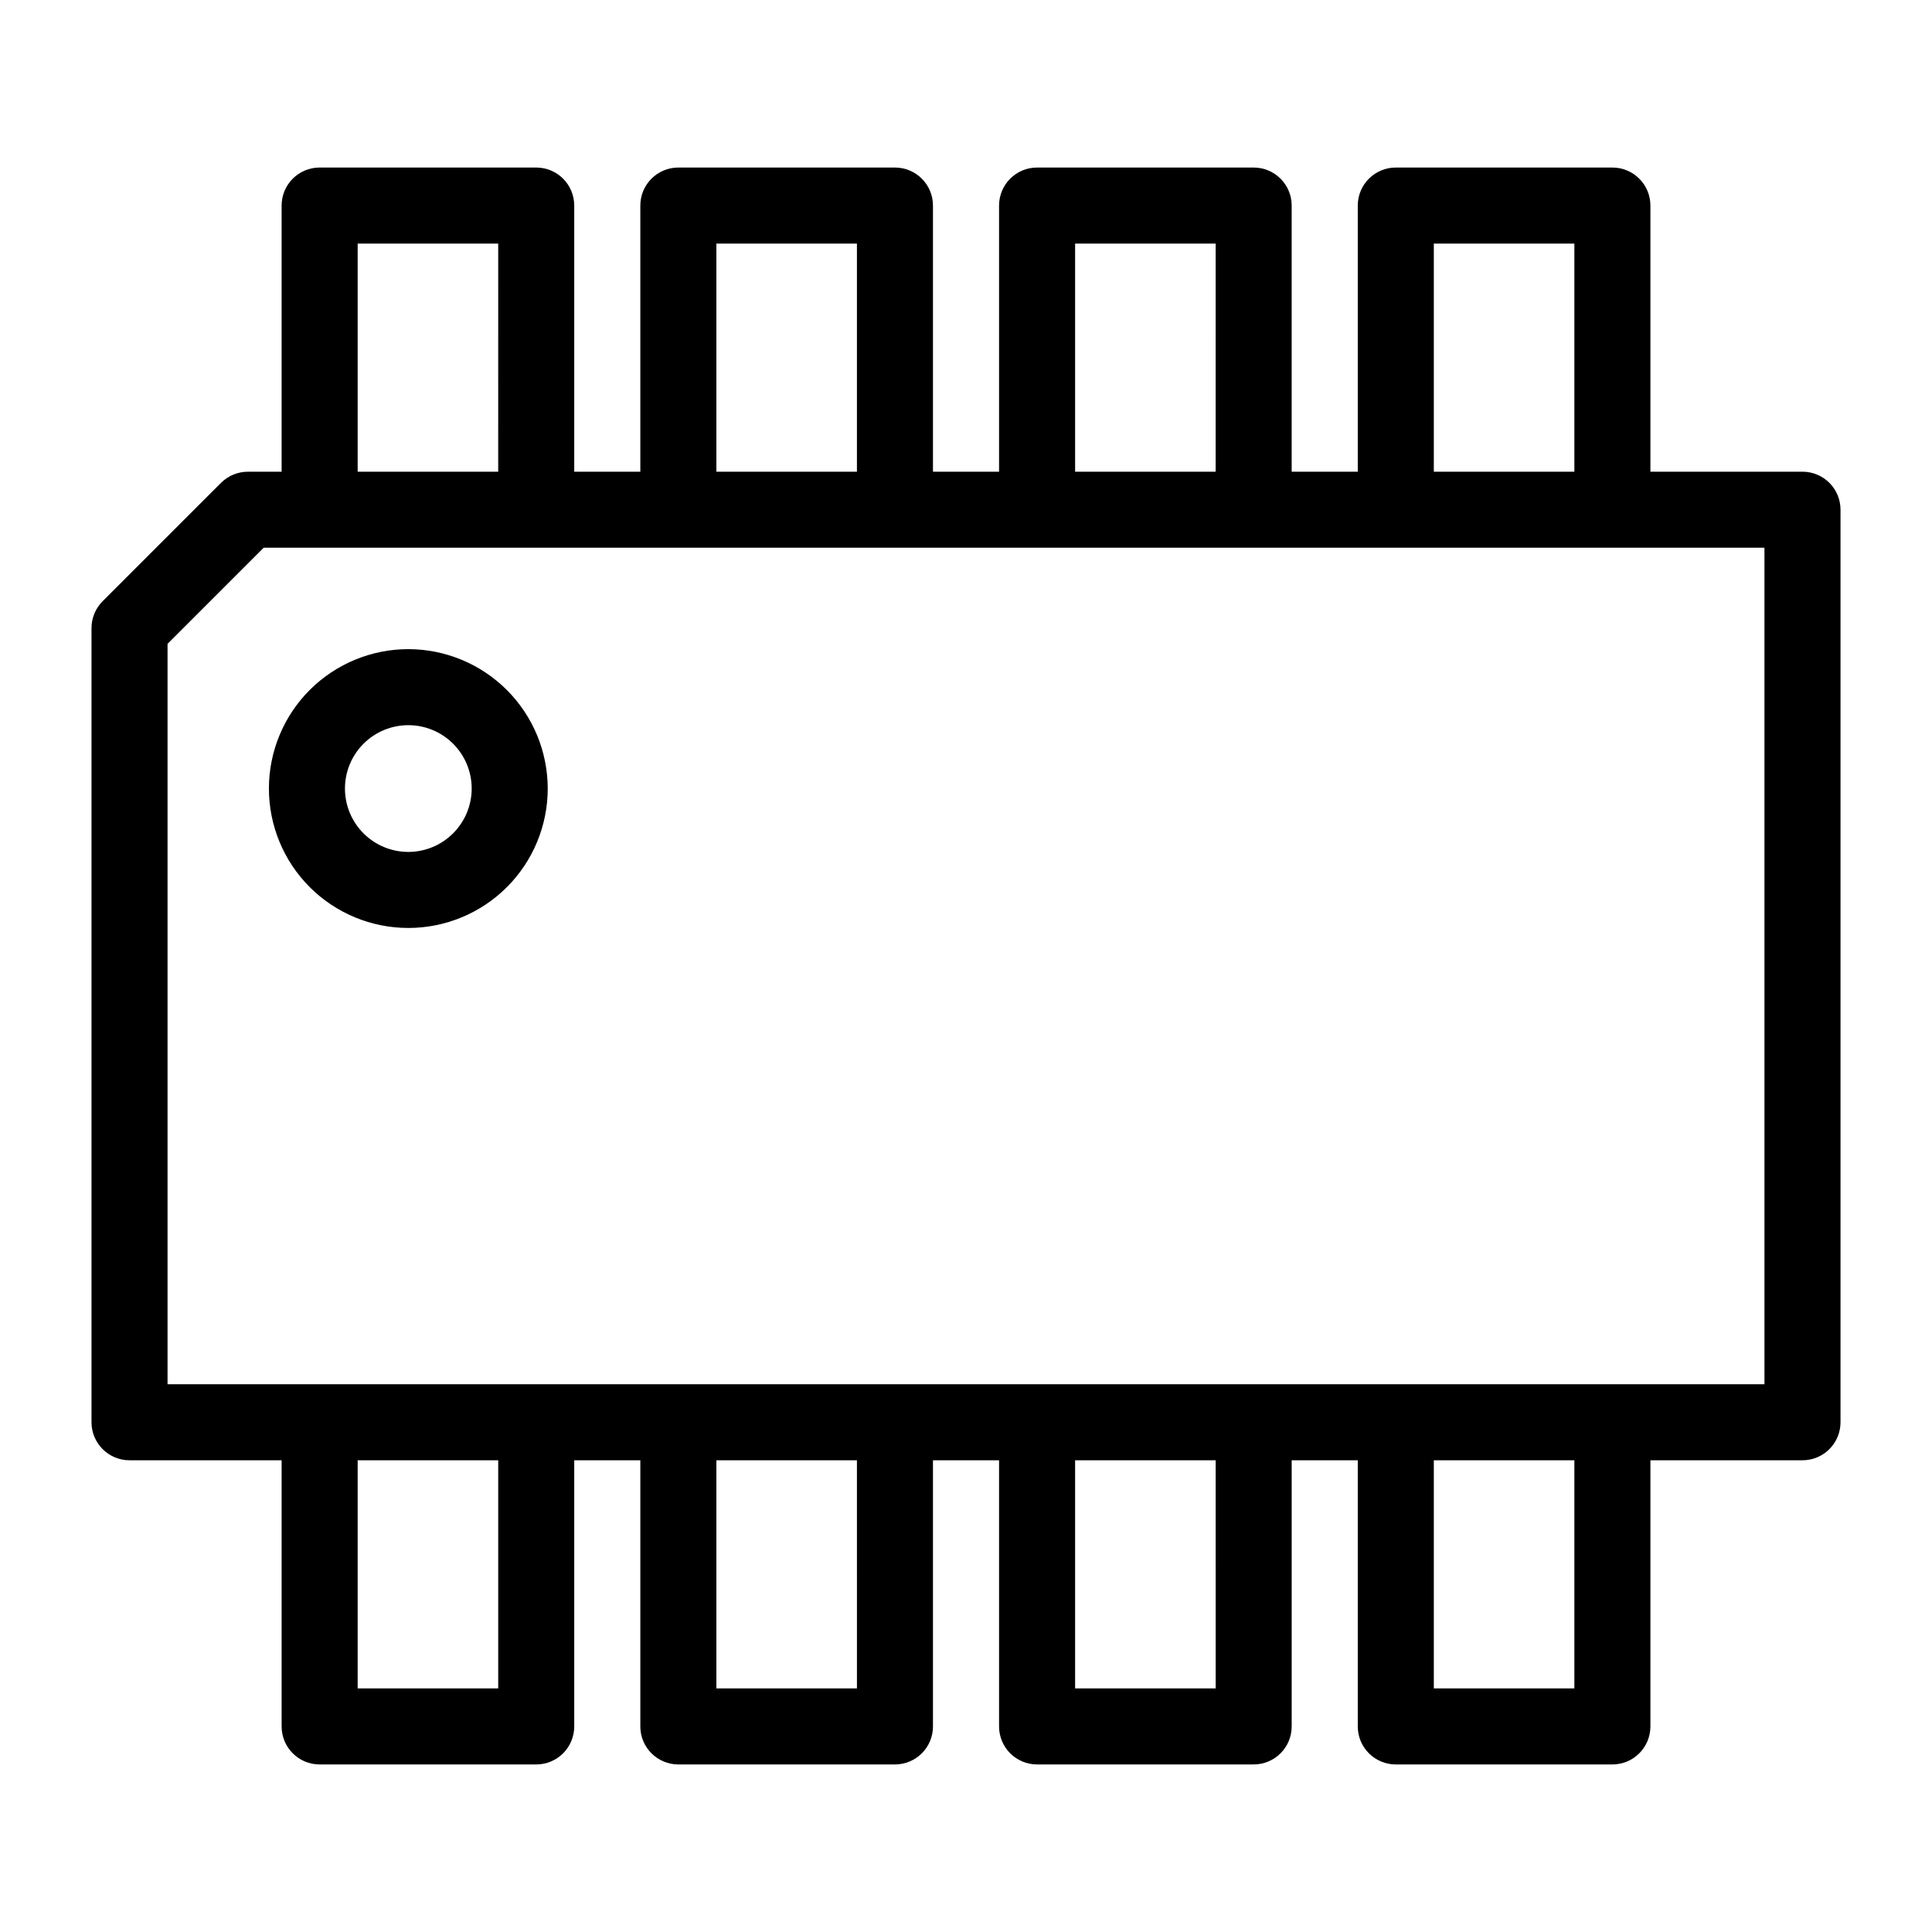
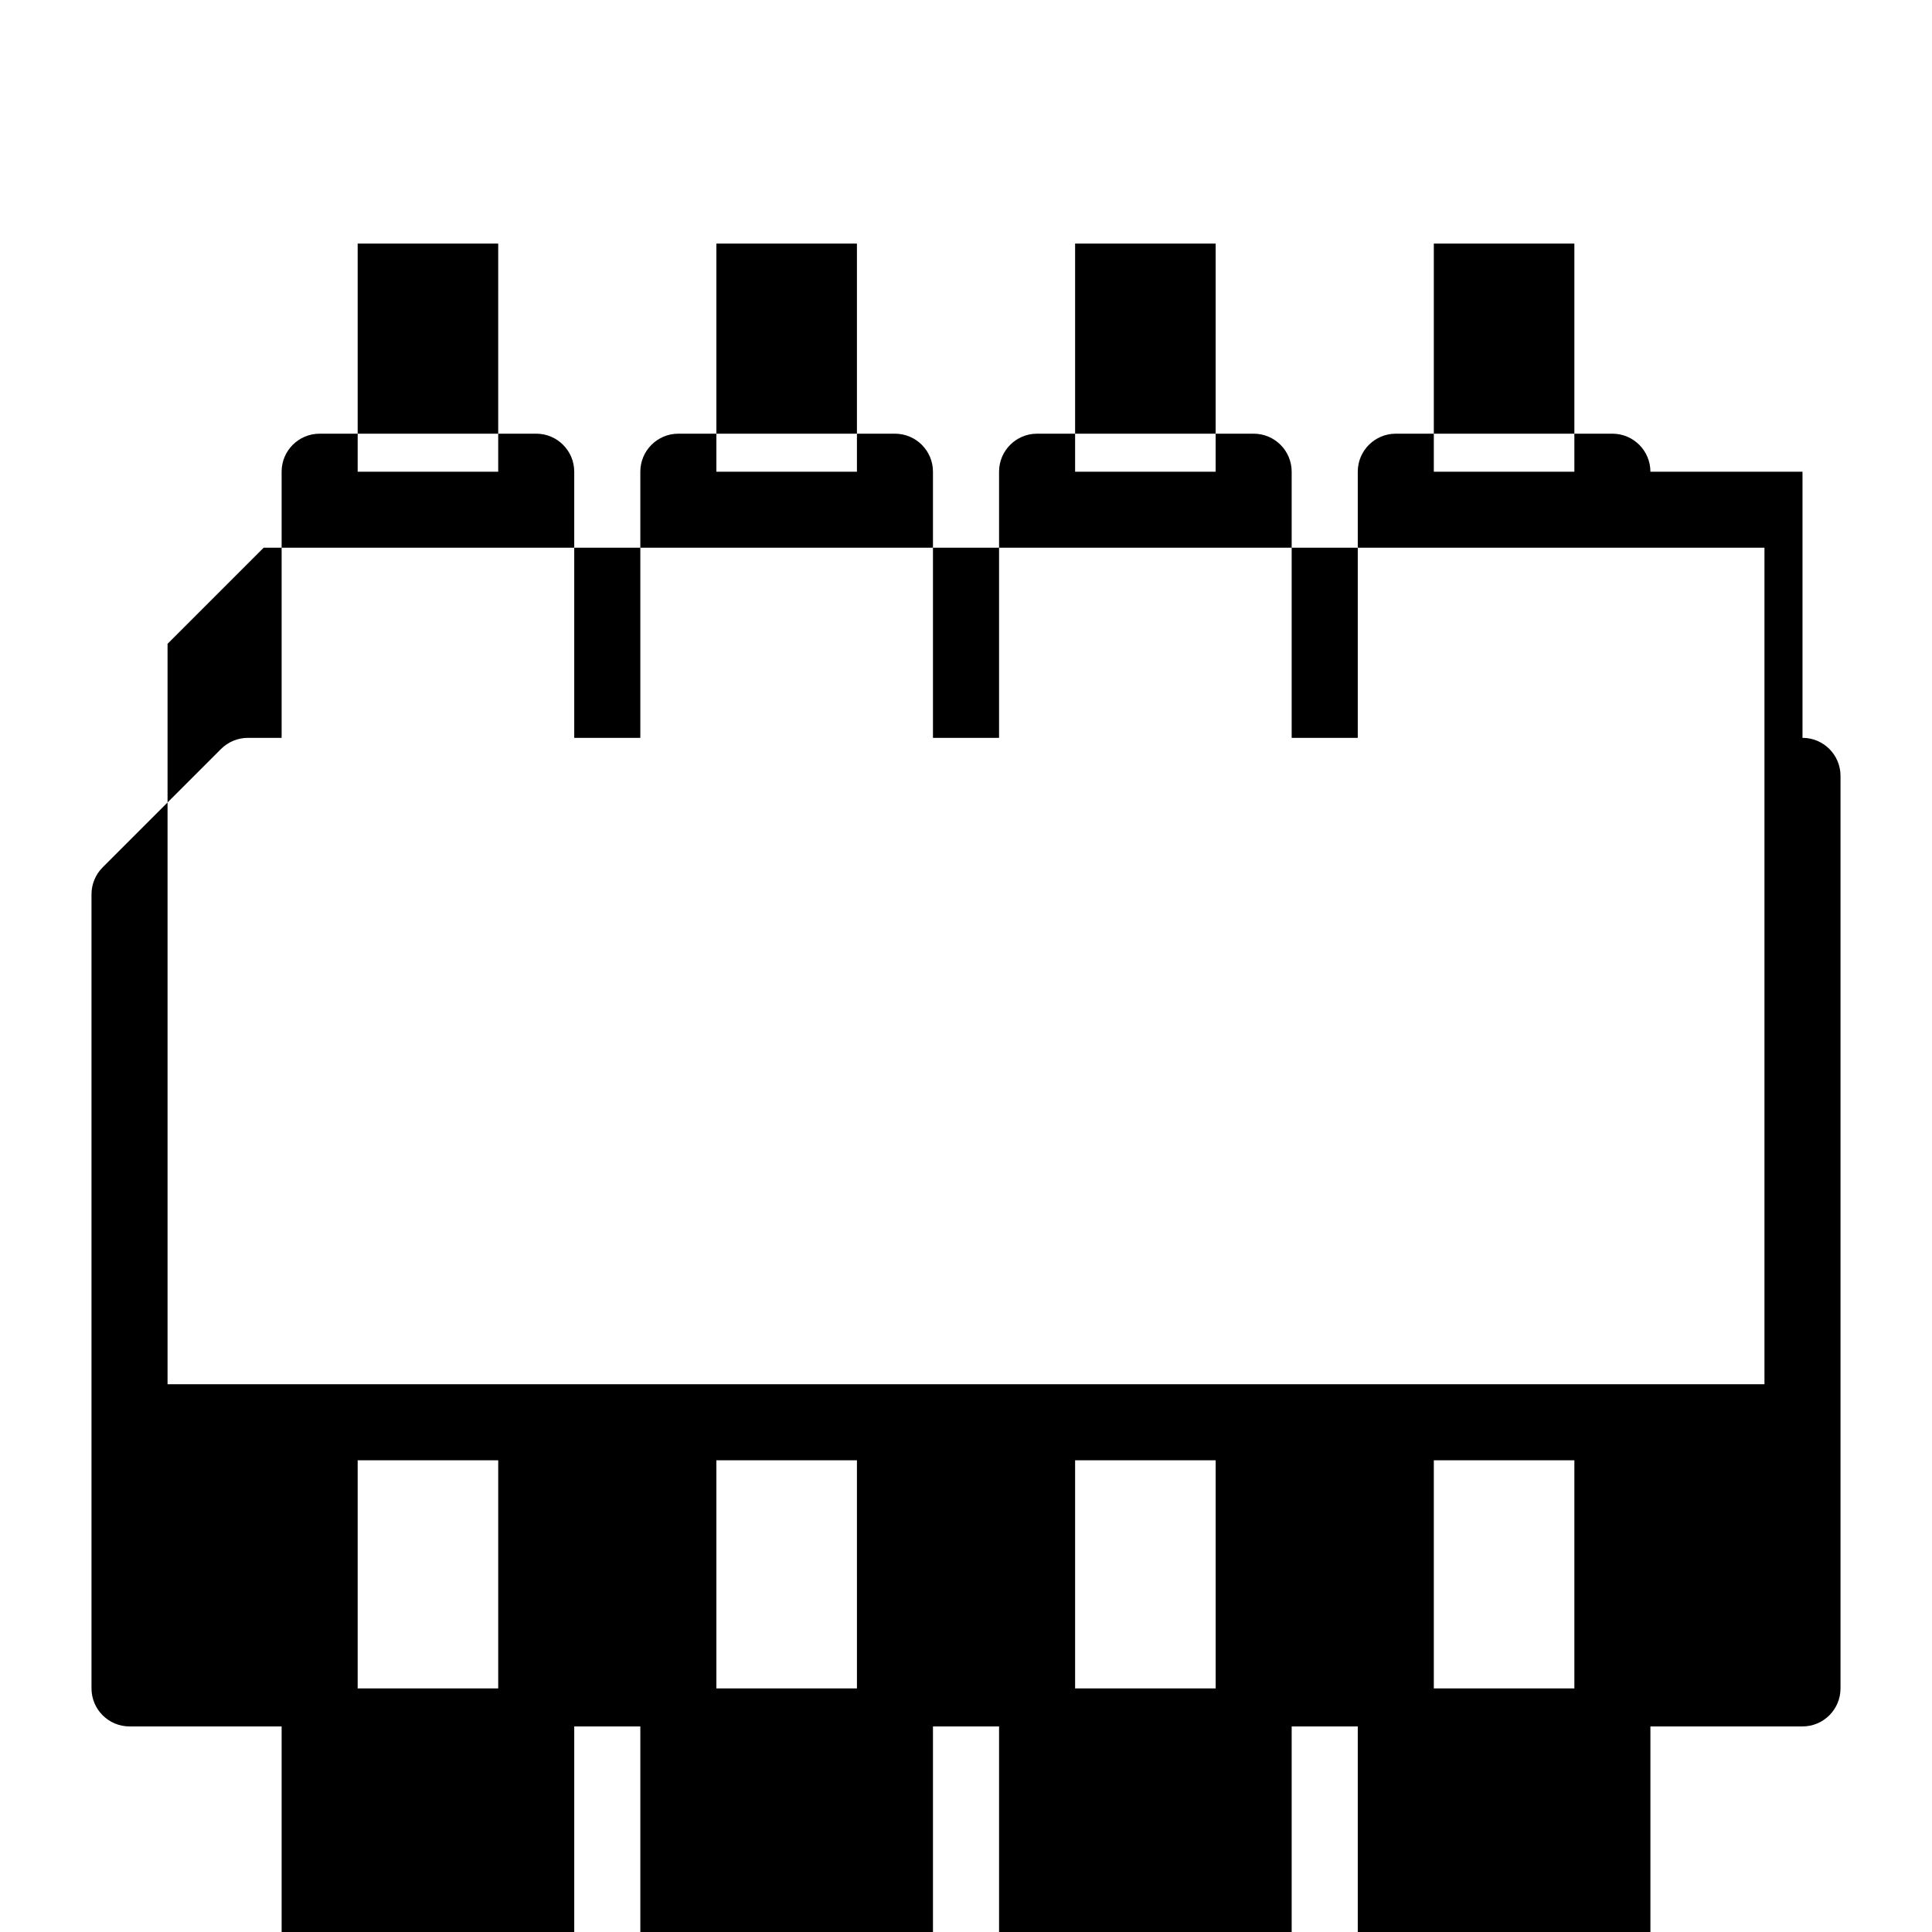
<svg xmlns="http://www.w3.org/2000/svg" fill="#000000" width="800px" height="800px" version="1.1" viewBox="144 144 512 512">
  <g>
-     <path d="m621.68 269.01h-40.305v-70.531c0-5.566-4.512-10.078-10.078-10.078h-57.395c-5.566 0-10.078 4.512-10.078 10.078v70.531h-17.516v-70.531c0-5.566-4.512-10.078-10.074-10.078h-57.398c-5.566 0-10.074 4.512-10.074 10.078v70.531h-17.516v-70.531c0-5.566-4.512-10.078-10.078-10.078h-57.395c-5.566 0-10.078 4.512-10.078 10.078v70.531h-17.516v-70.531c0-5.566-4.512-10.078-10.074-10.078h-57.398c-5.566 0-10.074 4.512-10.074 10.078v70.531h-8.938c-2.672 0-5.234 1.062-7.125 2.953l-31.367 31.367c-1.891 1.891-2.953 4.453-2.953 7.125v210.46c0 5.562 4.512 10.074 10.078 10.074h40.305v70.535c0 5.562 4.508 10.074 10.074 10.074h57.398c5.562 0 10.074-4.512 10.074-10.074v-70.535h17.516v70.535c0 5.562 4.512 10.074 10.078 10.074h57.395c5.566 0 10.078-4.512 10.078-10.074v-70.535h17.516v70.535c0 5.562 4.508 10.074 10.074 10.074h57.398c5.562 0 10.074-4.512 10.074-10.074v-70.535h17.516v70.535c0 5.562 4.512 10.074 10.078 10.074h57.395c5.566 0 10.078-4.512 10.078-10.074v-70.535h40.305c5.562 0 10.074-4.512 10.074-10.074v-241.83c0-5.566-4.512-10.078-10.074-10.078zm-97.703-60.457h37.246v60.457h-37.246zm-95.062 0h37.246l-0.004 60.457h-37.242zm-95.066 0h37.246v60.457h-37.246zm-95.062 0h37.246l-0.004 60.457h-37.242zm37.246 382.89h-37.246v-60.457h37.246zm95.066 0h-37.25v-60.457h37.246zm95.066 0h-37.25v-60.457h37.246zm95.059 0h-37.246v-60.457h37.246zm50.379-80.609h-423.2v-196.21l25.469-25.469h397.73z" />
-     <path d="m252.21 316.03c-9.801 0-19.195 3.894-26.125 10.82-6.93 6.93-10.82 16.328-10.82 26.125 0 9.801 3.894 19.195 10.82 26.125 6.93 6.93 16.328 10.82 26.125 10.82 9.801 0 19.195-3.894 26.125-10.82 6.93-6.93 10.82-16.328 10.82-26.125-0.012-9.797-3.906-19.188-10.832-26.113-6.93-6.926-16.32-10.82-26.113-10.832zm0 53.738c-4.453 0-8.727-1.77-11.875-4.918-3.148-3.148-4.918-7.422-4.918-11.875 0-4.453 1.77-8.727 4.918-11.875 3.148-3.148 7.422-4.918 11.875-4.918s8.723 1.77 11.875 4.918c3.148 3.148 4.918 7.422 4.918 11.875-0.004 4.453-1.777 8.719-4.926 11.867-3.148 3.152-7.414 4.922-11.867 4.926z" />
+     <path d="m621.68 269.01h-40.305c0-5.566-4.512-10.078-10.078-10.078h-57.395c-5.566 0-10.078 4.512-10.078 10.078v70.531h-17.516v-70.531c0-5.566-4.512-10.078-10.074-10.078h-57.398c-5.566 0-10.074 4.512-10.074 10.078v70.531h-17.516v-70.531c0-5.566-4.512-10.078-10.078-10.078h-57.395c-5.566 0-10.078 4.512-10.078 10.078v70.531h-17.516v-70.531c0-5.566-4.512-10.078-10.074-10.078h-57.398c-5.566 0-10.074 4.512-10.074 10.078v70.531h-8.938c-2.672 0-5.234 1.062-7.125 2.953l-31.367 31.367c-1.891 1.891-2.953 4.453-2.953 7.125v210.46c0 5.562 4.512 10.074 10.078 10.074h40.305v70.535c0 5.562 4.508 10.074 10.074 10.074h57.398c5.562 0 10.074-4.512 10.074-10.074v-70.535h17.516v70.535c0 5.562 4.512 10.074 10.078 10.074h57.395c5.566 0 10.078-4.512 10.078-10.074v-70.535h17.516v70.535c0 5.562 4.508 10.074 10.074 10.074h57.398c5.562 0 10.074-4.512 10.074-10.074v-70.535h17.516v70.535c0 5.562 4.512 10.074 10.078 10.074h57.395c5.566 0 10.078-4.512 10.078-10.074v-70.535h40.305c5.562 0 10.074-4.512 10.074-10.074v-241.83c0-5.566-4.512-10.078-10.074-10.078zm-97.703-60.457h37.246v60.457h-37.246zm-95.062 0h37.246l-0.004 60.457h-37.242zm-95.066 0h37.246v60.457h-37.246zm-95.062 0h37.246l-0.004 60.457h-37.242zm37.246 382.89h-37.246v-60.457h37.246zm95.066 0h-37.25v-60.457h37.246zm95.066 0h-37.25v-60.457h37.246zm95.059 0h-37.246v-60.457h37.246zm50.379-80.609h-423.2v-196.21l25.469-25.469h397.73z" />
  </g>
</svg>